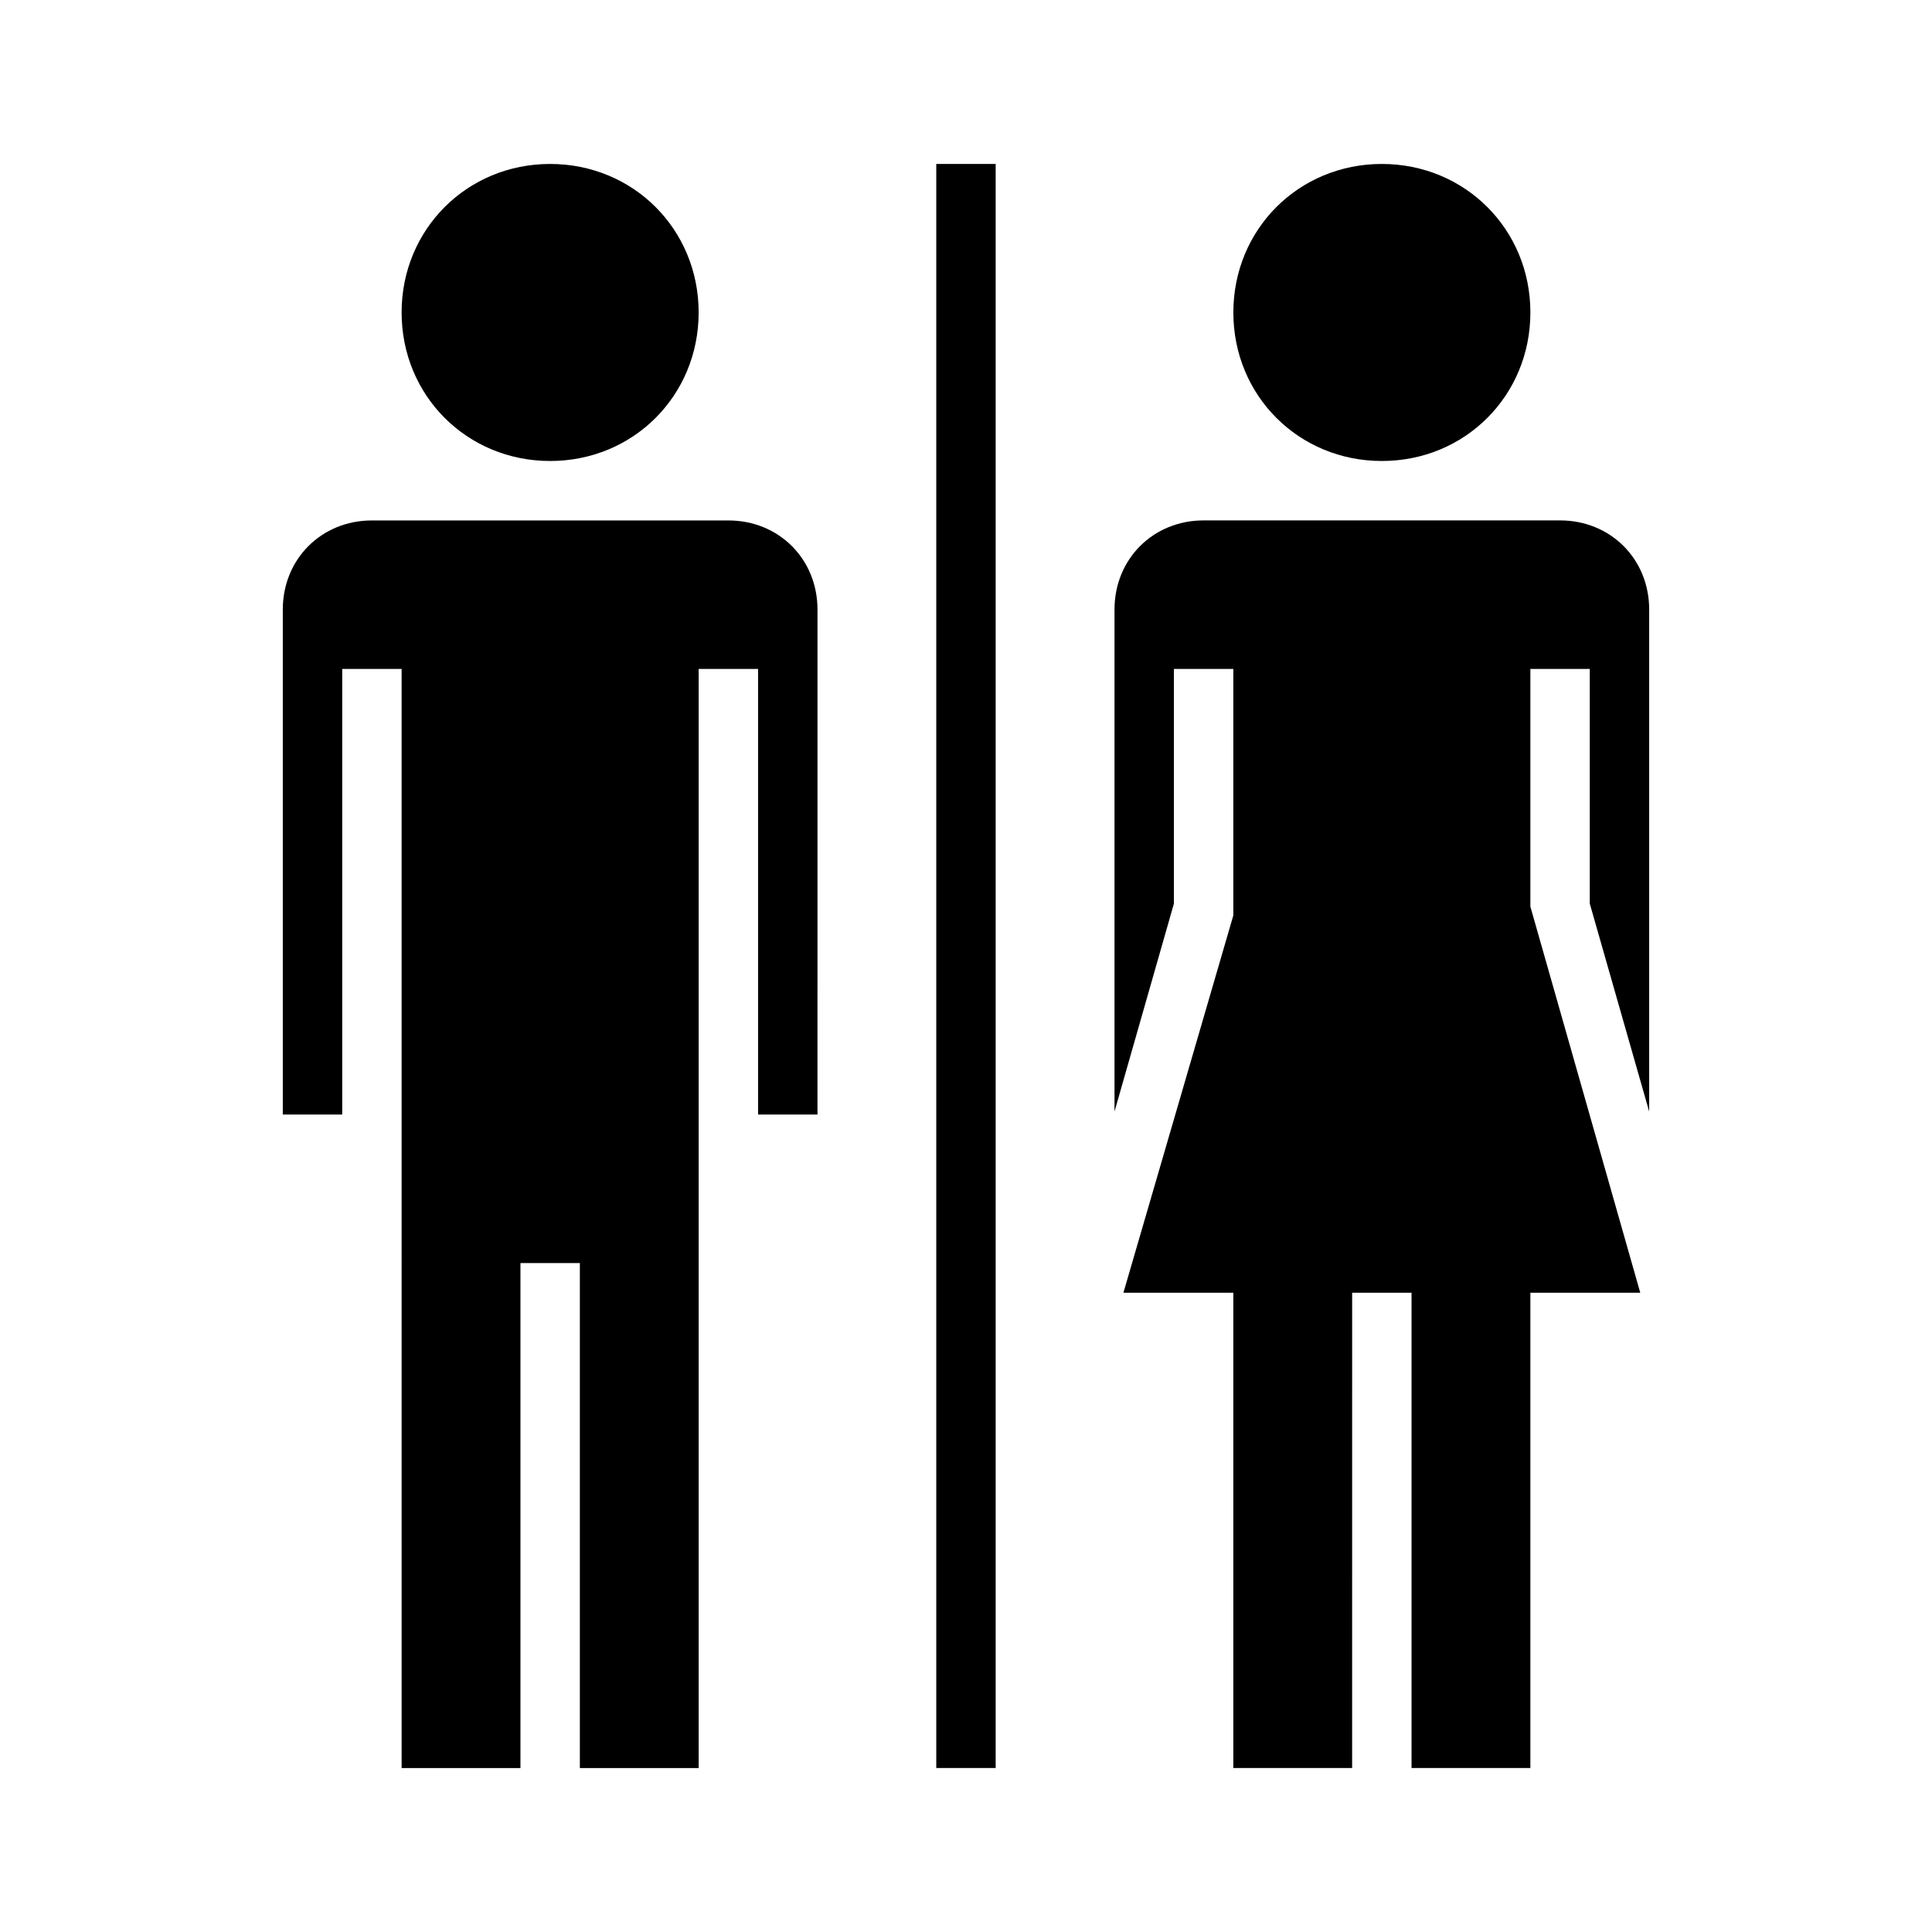
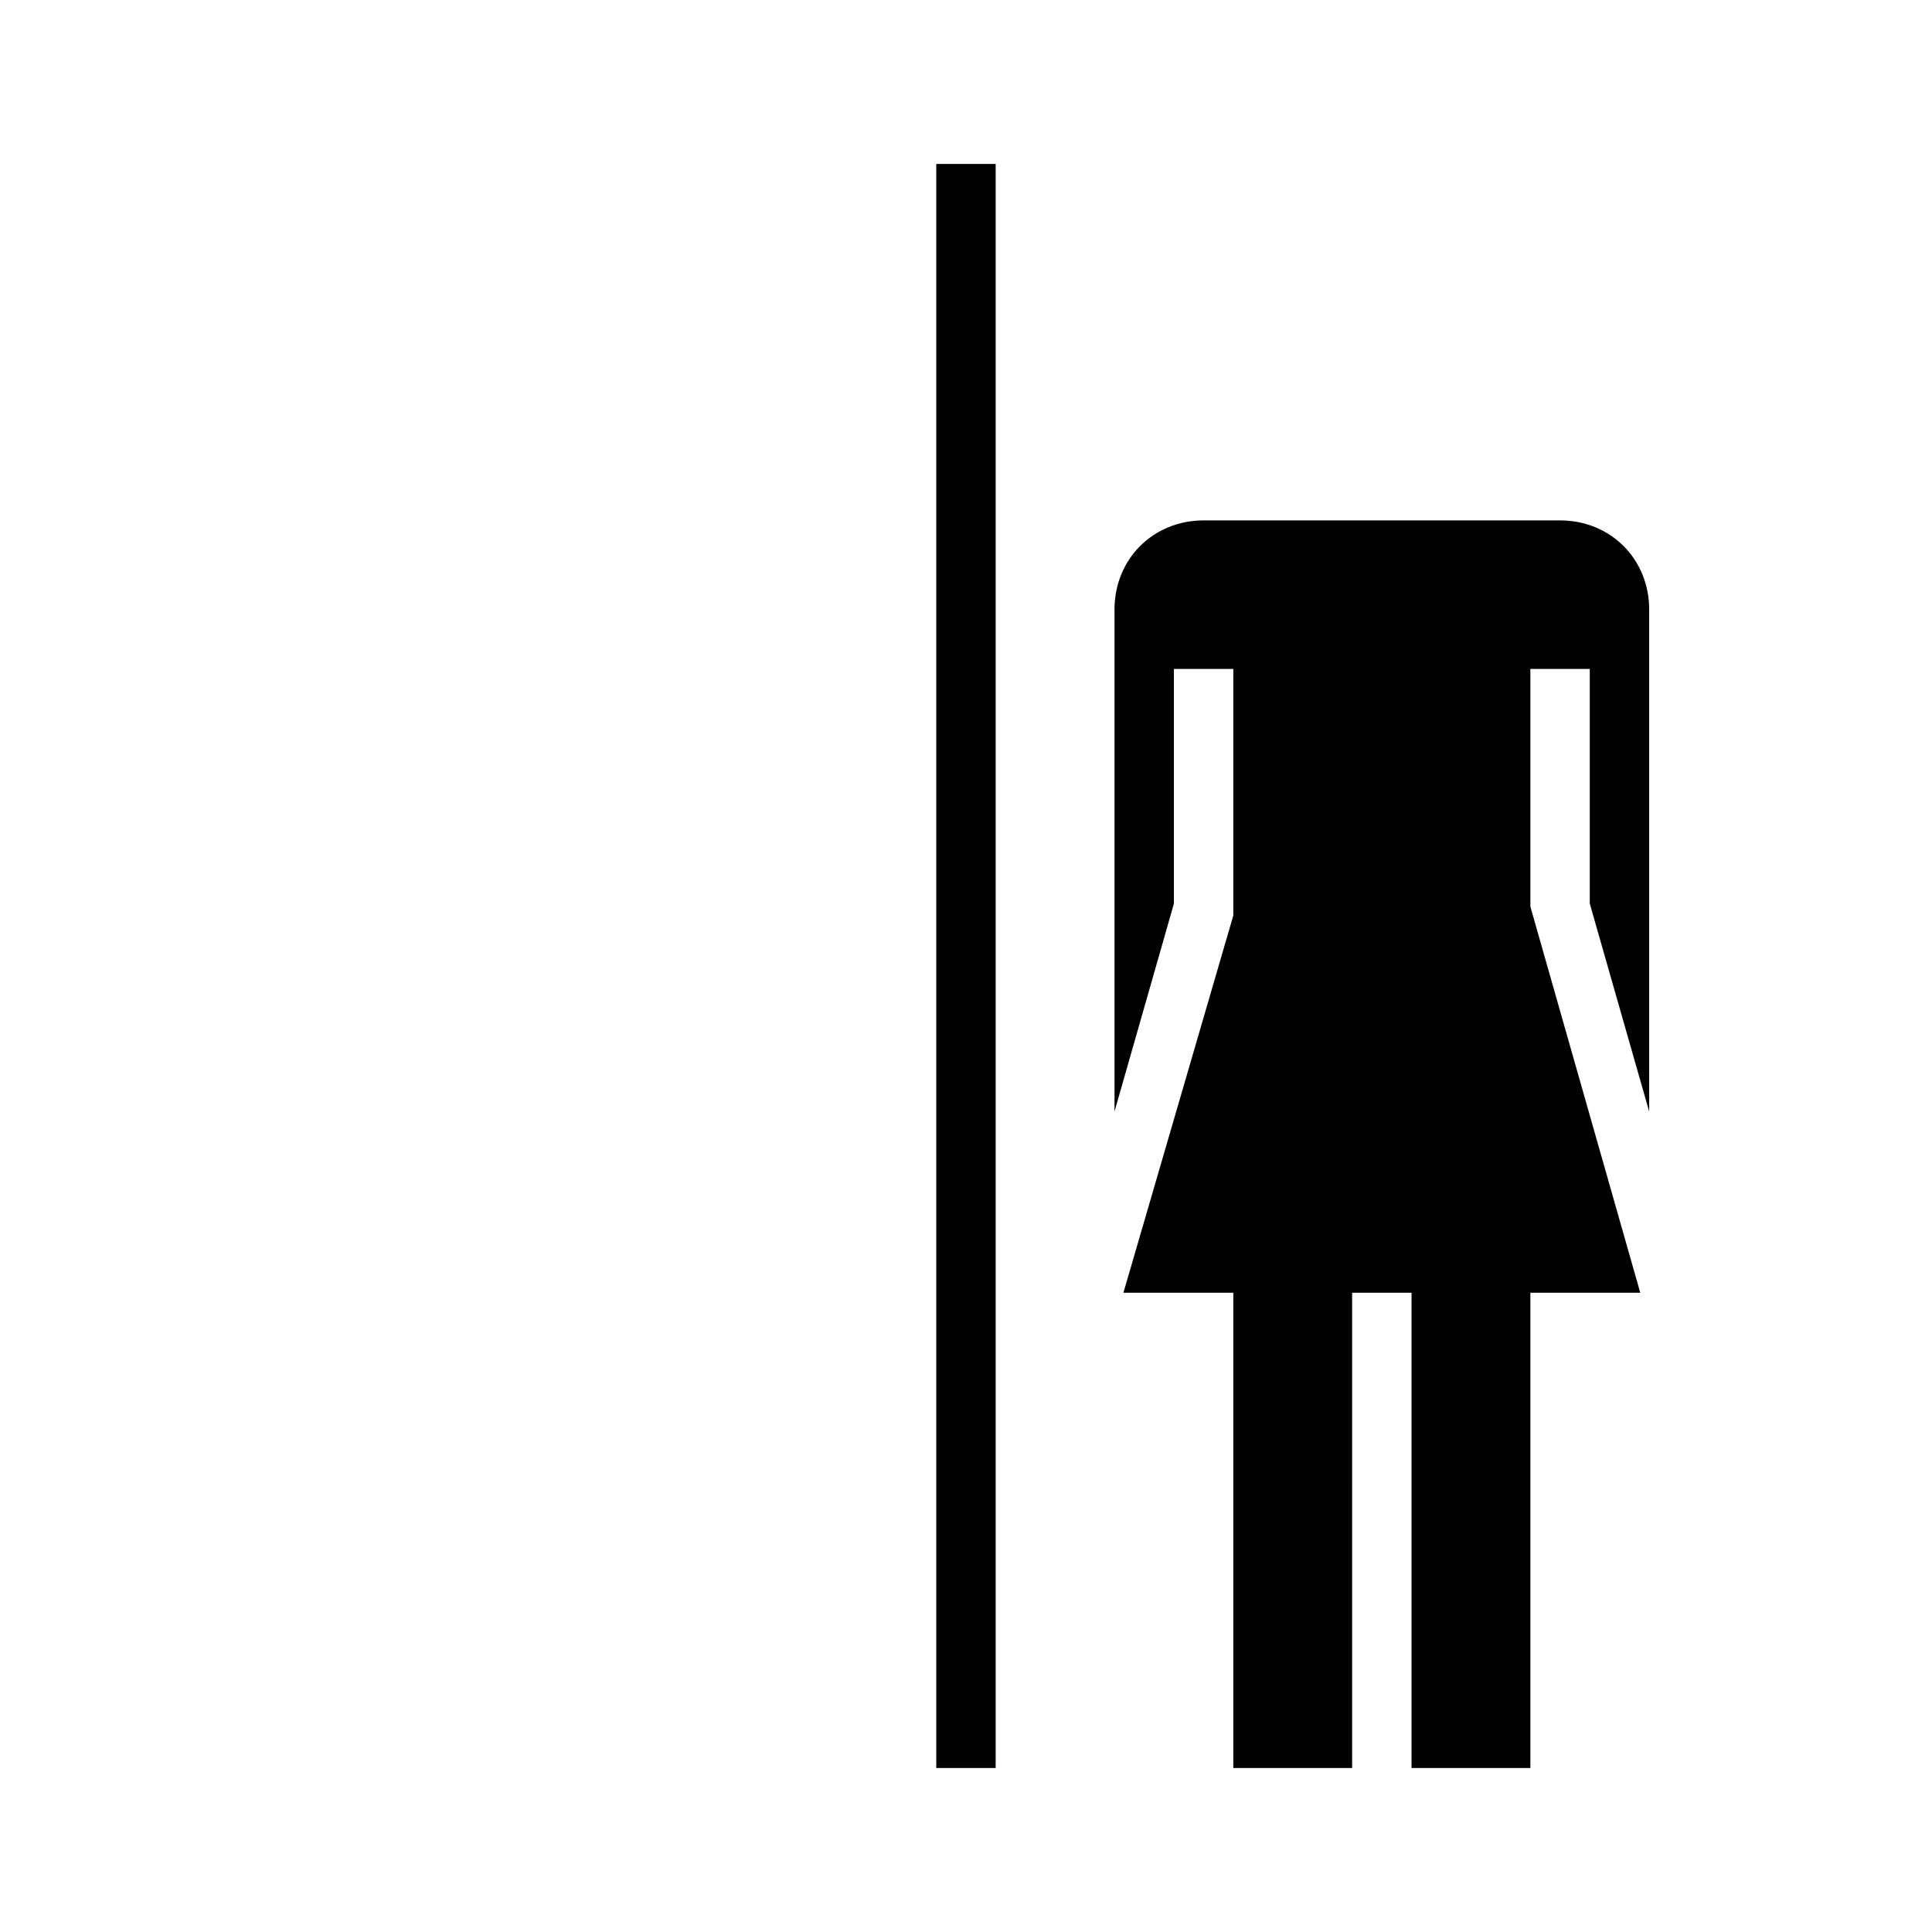
<svg xmlns="http://www.w3.org/2000/svg" fill="#000000" width="800px" height="800px" version="1.1" viewBox="144 144 512 512">
  <g>
-     <path d="m289.79 187.45c22.043 0 39.359 17.32 39.359 39.359 0 22.043-17.32 39.359-39.359 39.359-22.043 0-39.359-17.32-39.359-39.359s17.32-39.359 39.359-39.359z" />
-     <path d="m360.64 439.36h-15.742v-118.08h-15.742v291.27h-31.488v-133.82h-15.742v133.82h-31.488l-0.004-291.27h-15.742v118.08h-15.746v-133.82c0-13.383 10.234-23.617 23.617-23.617h94.465c13.383 0 23.617 10.234 23.617 23.617z" />
-     <path d="m510.21 187.45c22.043 0 39.359 17.32 39.359 39.359 0 22.043-17.32 39.359-39.359 39.359-22.043 0-39.359-17.32-39.359-39.359s17.316-39.359 39.359-39.359z" />
    <path d="m581.05 438.57v-133.04c0-13.383-10.234-23.617-23.617-23.617h-94.461c-13.383 0-23.617 10.234-23.617 23.617v133.04l15.742-55.105v-62.191h15.742v65.336l-29.125 99.977h29.125v125.95h31.488l0.004-125.95h15.742v125.95h31.488v-125.95h29.125l-29.125-102.34v-62.977h15.742v62.188z" />
    <path d="m392.12 187.45h15.742v425.09h-15.742z" />
  </g>
</svg>